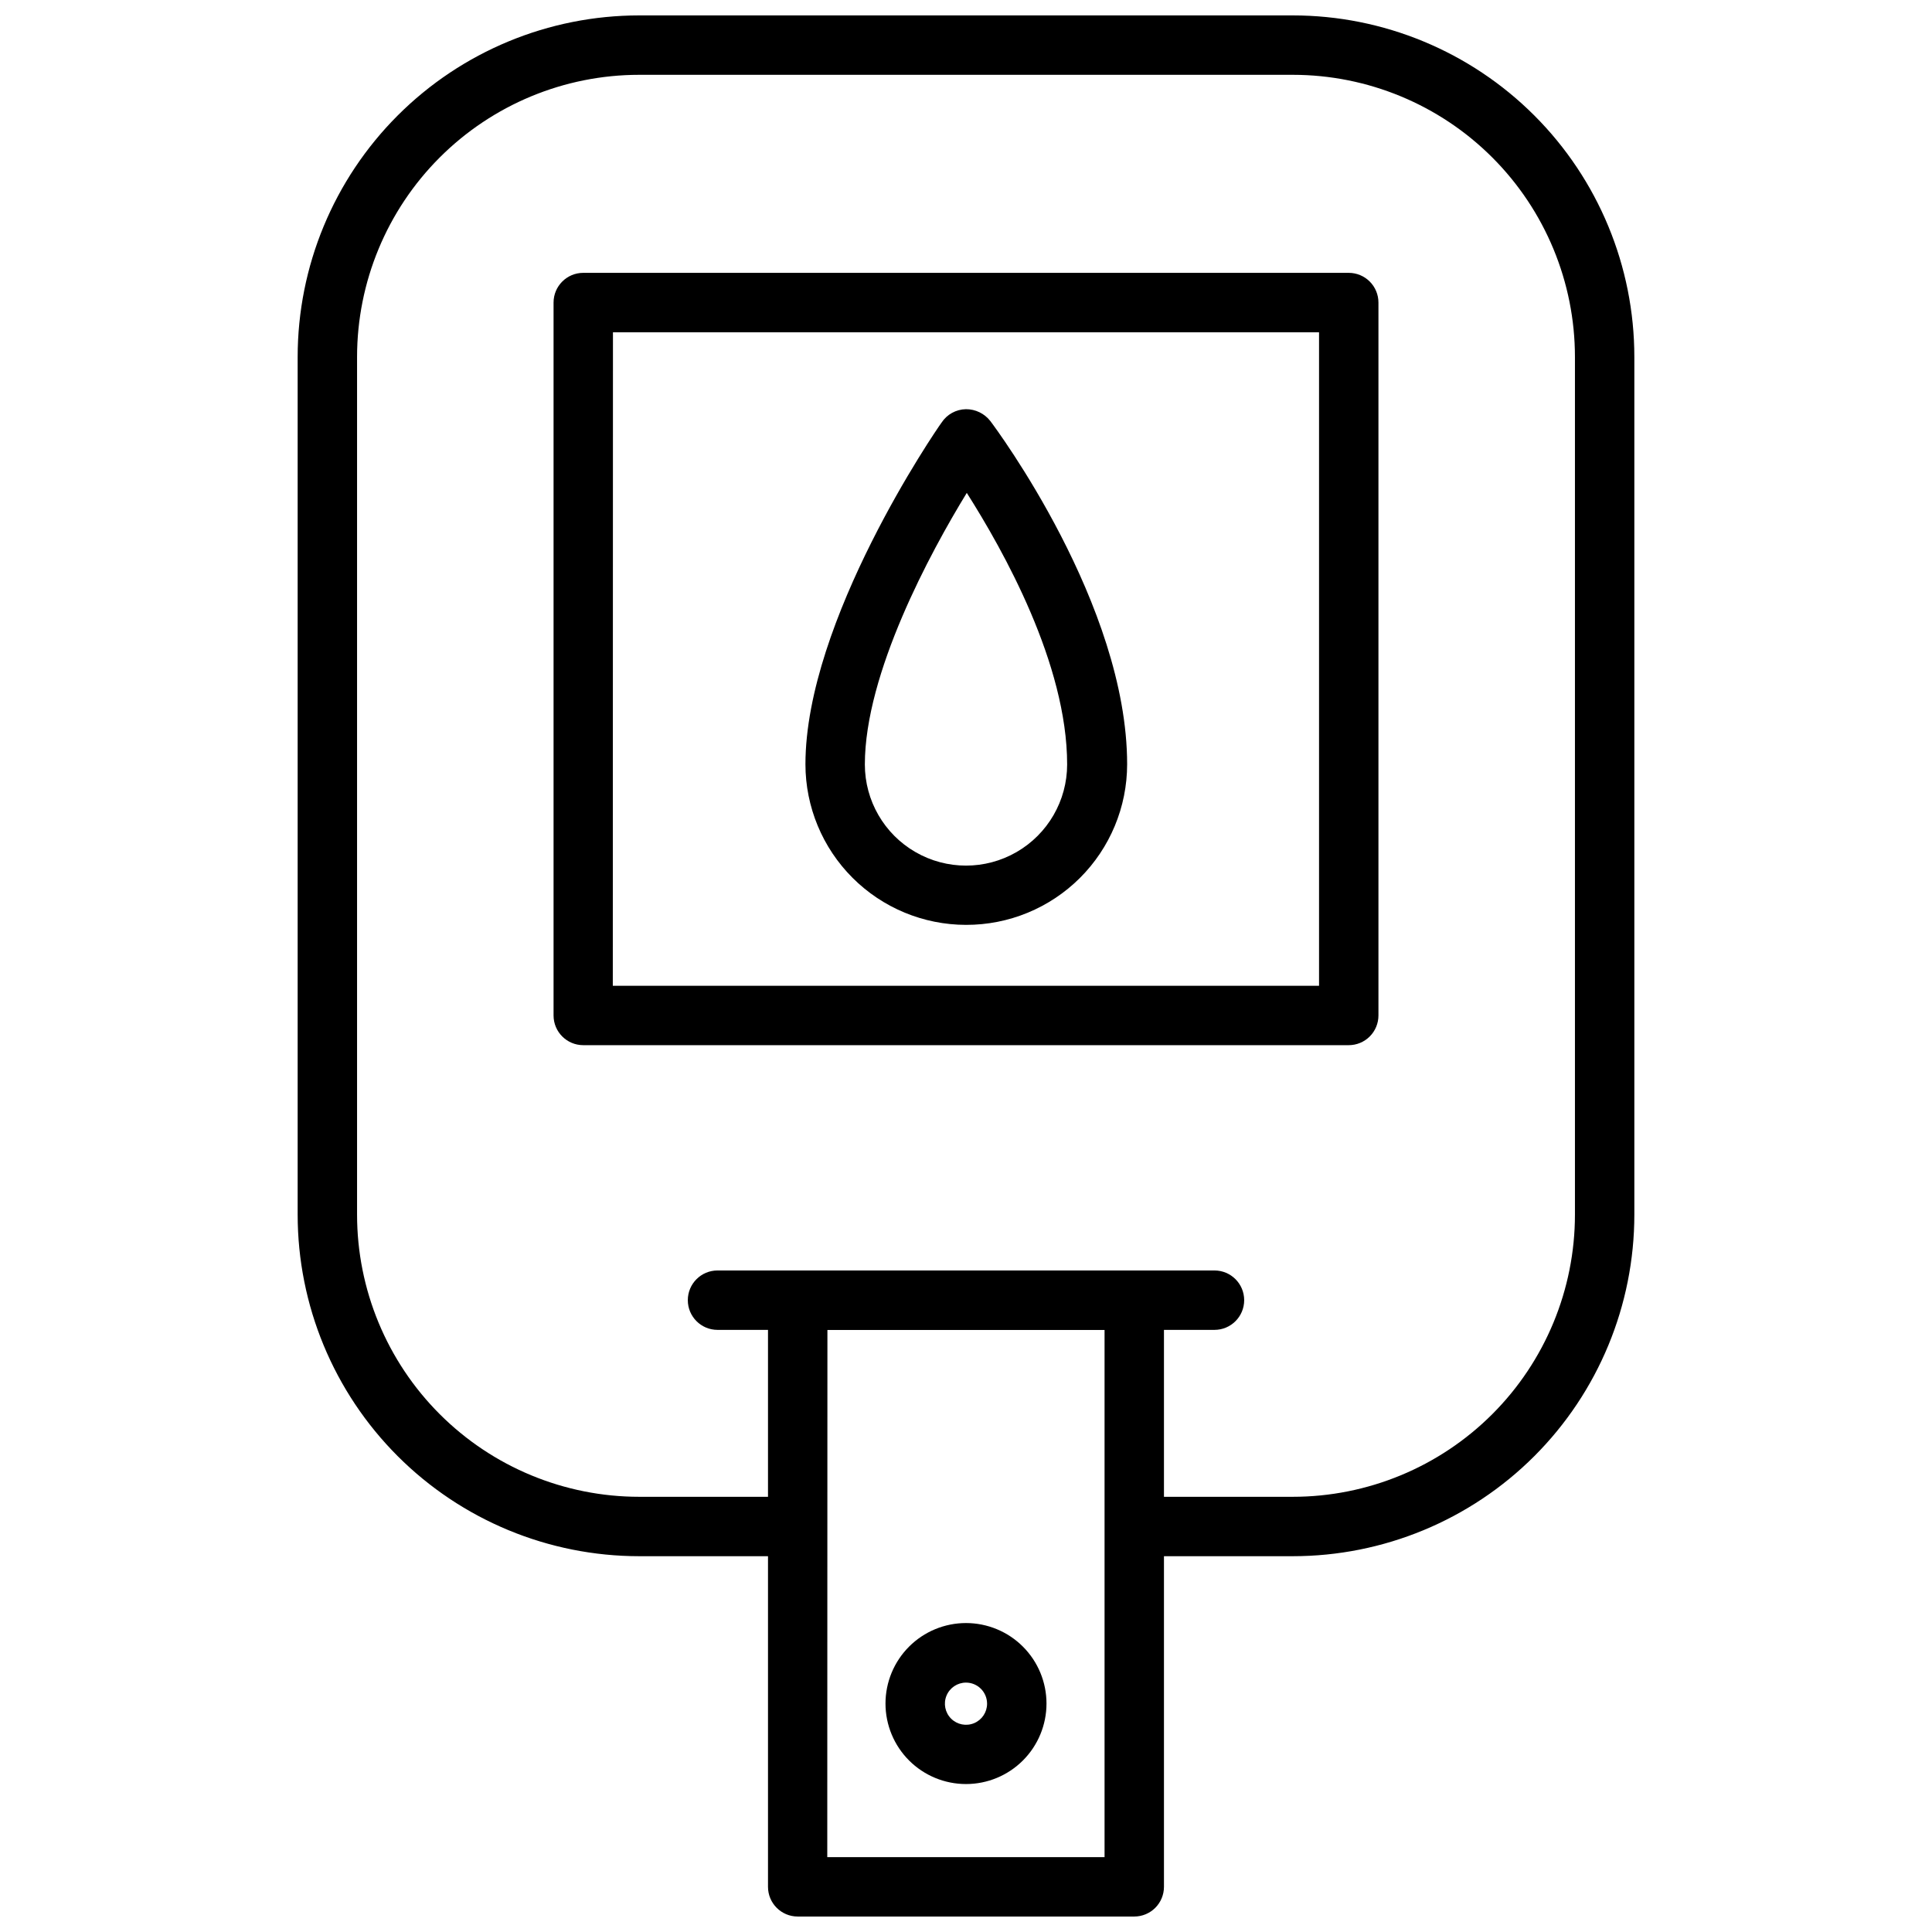
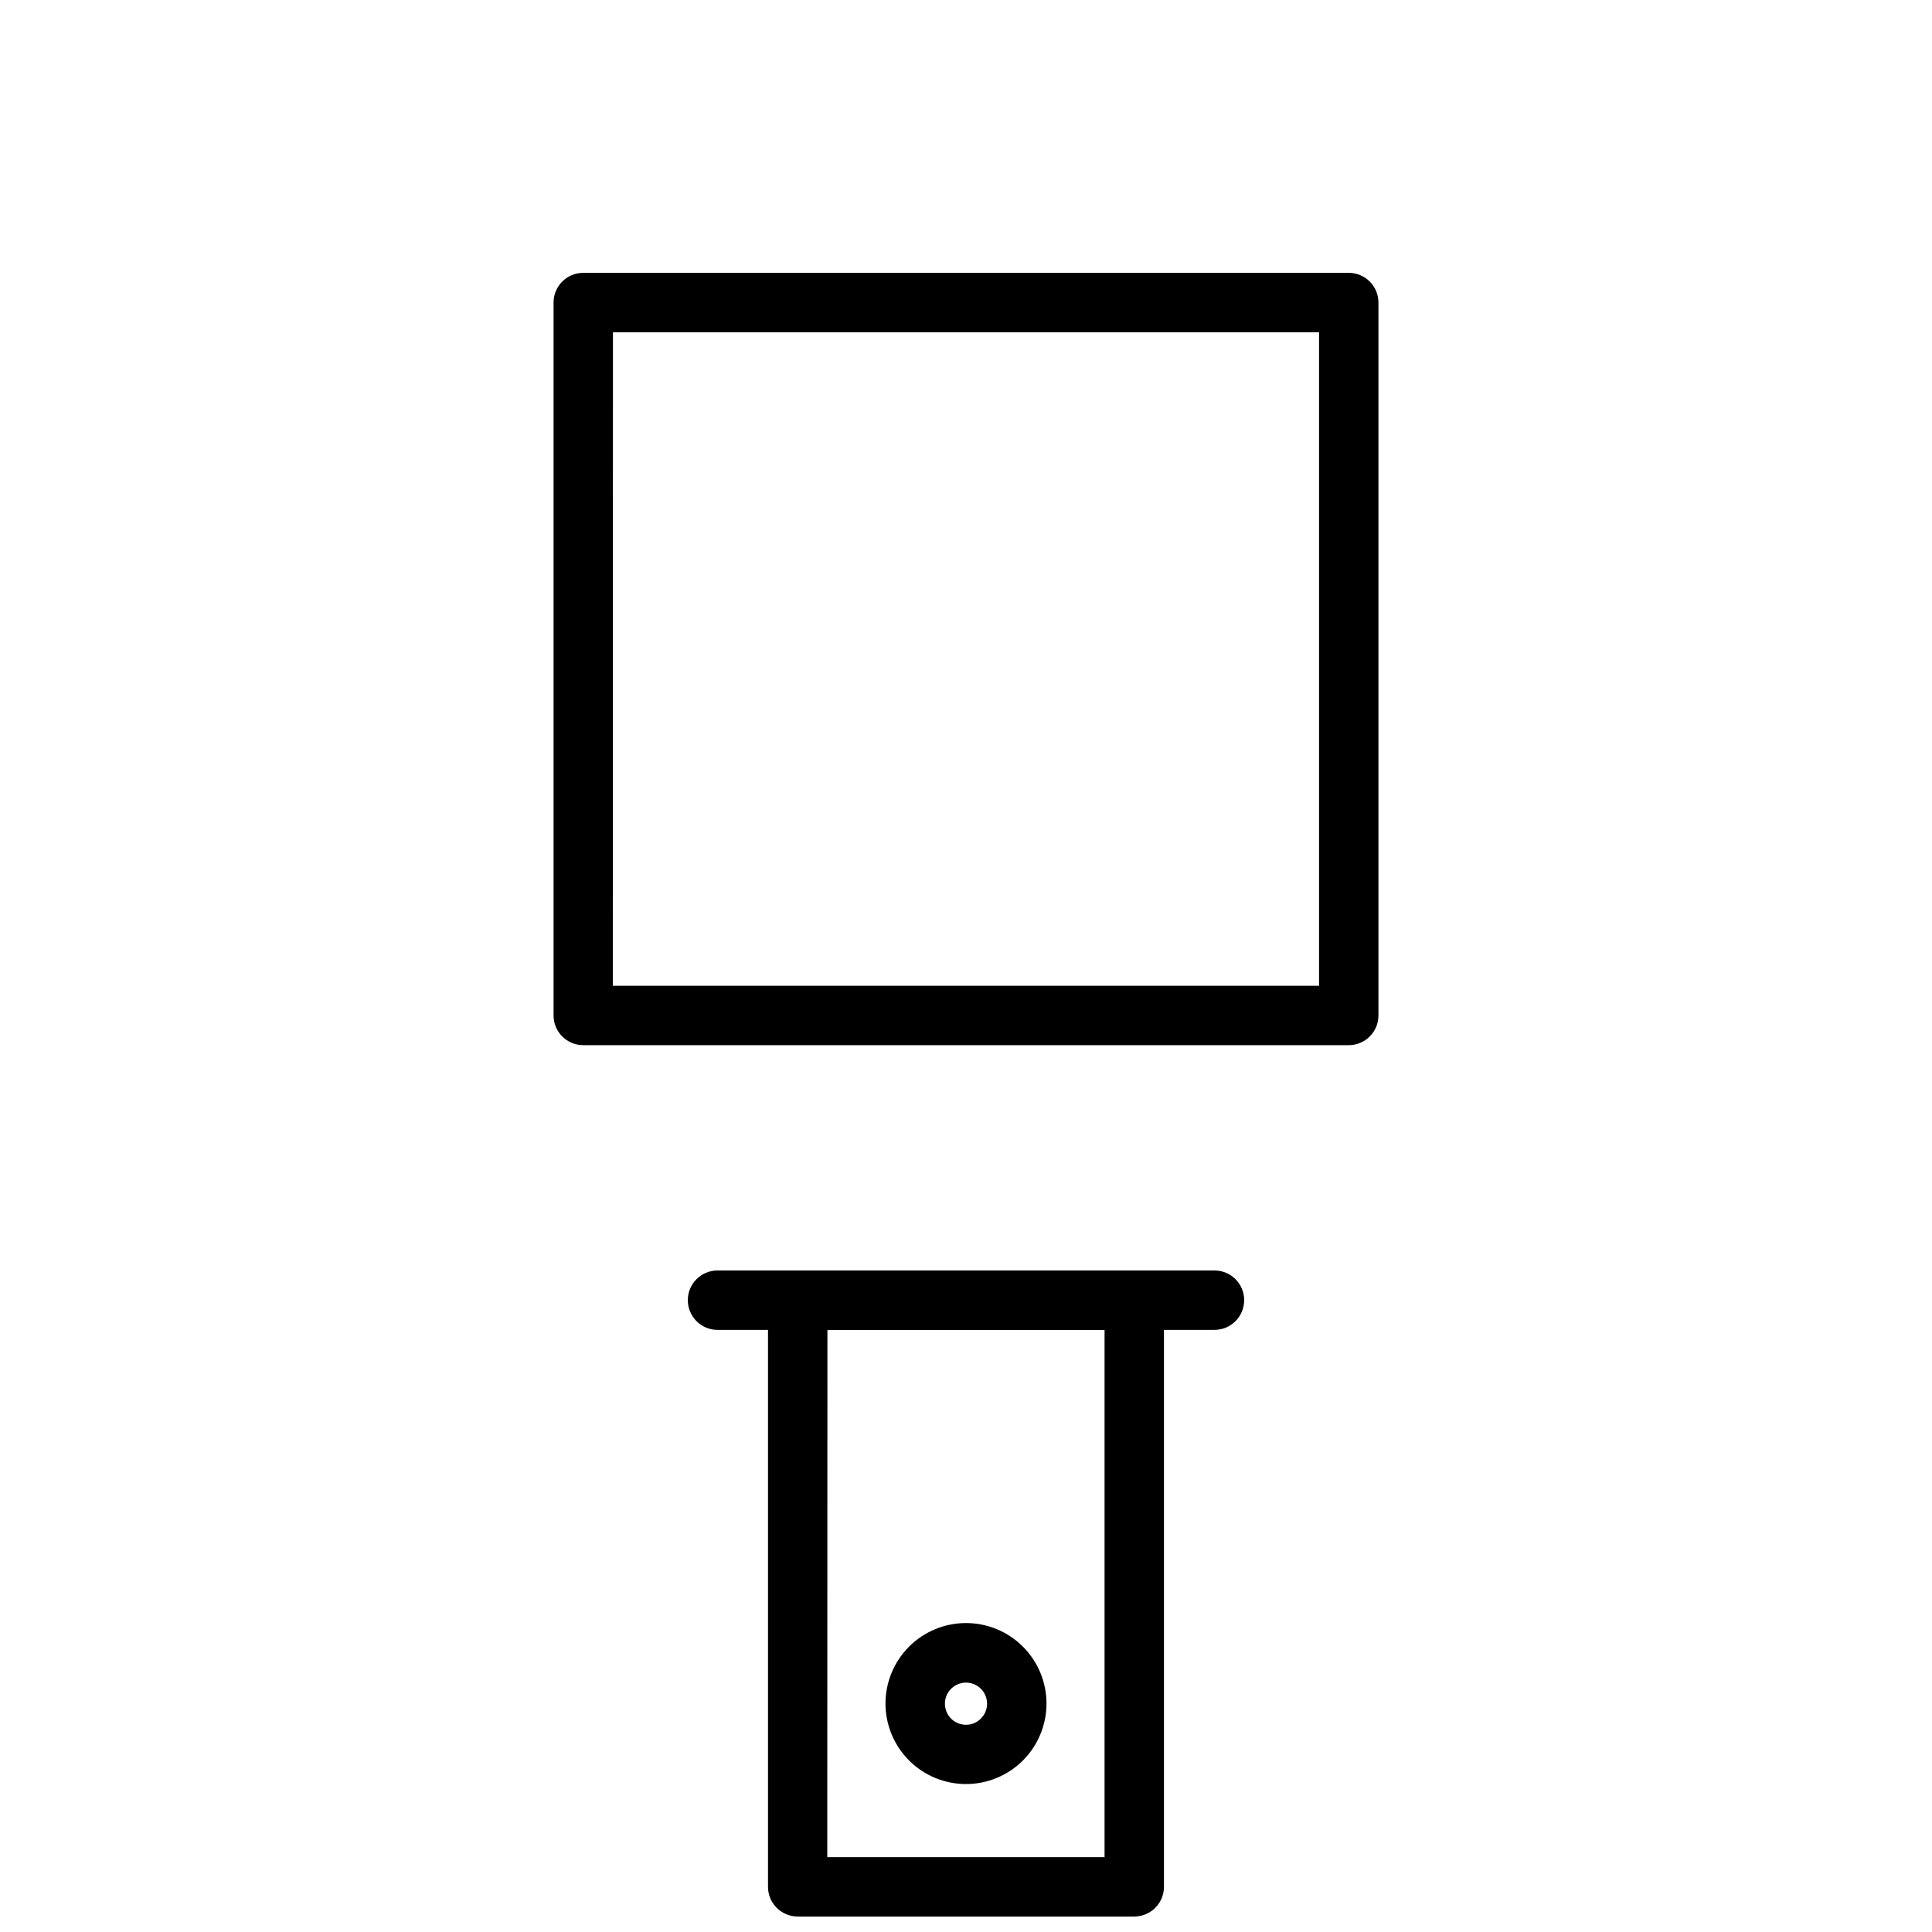
<svg xmlns="http://www.w3.org/2000/svg" width="800px" height="800px" version="1.1" viewBox="144 144 512 512">
  <defs>
    <clipPath id="b">
      <path d="m222 148.09h356v408.91h-356z" />
    </clipPath>
    <clipPath id="a">
      <path d="m347 480h106v171.9h-106z" />
    </clipPath>
  </defs>
  <g clip-path="url(#b)">
-     <path d="m486.59 556.41h-38.691c-4.348 0-7.871-3.523-7.871-7.871 0-4.348 3.523-7.871 7.871-7.871h38.691c19.836 0 38.855-7.879 52.883-21.902 14.023-14.027 21.902-33.047 21.902-52.883v-227.27c0-19.832-7.879-38.855-21.902-52.879-14.027-14.023-33.047-21.906-52.883-21.906h-173.18c-19.836 0-38.855 7.883-52.879 21.906-14.027 14.023-21.906 33.047-21.906 52.879v227.27c0 19.836 7.879 38.855 21.906 52.883 14.023 14.023 33.043 21.902 52.879 21.902h39.359c4.348 0 7.871 3.523 7.871 7.871 0 4.348-3.523 7.871-7.871 7.871h-39.359c-24.008 0-47.035-9.535-64.012-26.512-16.98-16.98-26.516-40.004-26.516-64.016v-227.27c0-24.008 9.535-47.035 26.516-64.012 16.977-16.977 40.004-26.516 64.012-26.516h173.18c24.012 0 47.035 9.539 64.016 26.516 16.977 16.977 26.512 40.004 26.512 64.012v227.27c0 24.012-9.535 47.035-26.512 64.016-16.98 16.977-40.004 26.512-64.016 26.512z" />
-   </g>
+     </g>
  <path d="m501.43 420.98h-202.86c-4.348 0-7.871-3.523-7.871-7.871v-188.93c0-4.348 3.523-7.871 7.871-7.871h202.86c2.086 0 4.09 0.828 5.566 2.305 1.477 1.477 2.305 3.481 2.305 5.566v188.93c0 2.086-0.828 4.09-2.305 5.566-1.477 1.477-3.481 2.305-5.566 2.305zm-195.03-15.742h187.16v-173.18h-187.12z" />
  <g clip-path="url(#a)">
    <path d="m444.59 651.9h-89.191c-4.348 0-7.871-3.523-7.871-7.871v-155.47c0-4.348 3.523-7.871 7.871-7.871h89.191c2.086 0 4.09 0.828 5.566 2.305 1.477 1.477 2.305 3.481 2.305 5.566v155.47c0 2.086-0.828 4.09-2.305 5.566-1.477 1.477-3.481 2.305-5.566 2.305zm-81.355-15.742h73.484v-139.73h-73.445z" />
  </g>
  <path d="m400 616.79c-5.66 0-11.086-2.246-15.086-6.246s-6.25-9.43-6.25-15.086 2.25-11.086 6.25-15.086 9.426-6.246 15.086-6.246c5.656 0 11.082 2.246 15.082 6.246 4.004 4 6.25 9.43 6.25 15.086s-2.246 11.086-6.25 15.086c-4 4-9.426 6.246-15.082 6.246zm0-26.883c-2.262 0-4.301 1.363-5.164 3.453-0.867 2.086-0.387 4.492 1.211 6.09s4.004 2.074 6.09 1.211c2.09-0.867 3.449-2.902 3.449-5.164 0-1.48-0.586-2.902-1.637-3.953-1.047-1.047-2.469-1.637-3.949-1.637z" />
  <path d="m465.85 496.43h-131.7c-4.348 0-7.871-3.523-7.871-7.871s3.523-7.871 7.871-7.871h131.7c4.348 0 7.871 3.523 7.871 7.871s-3.523 7.871-7.871 7.871z" />
-   <path d="m400 389.1c-11.281-0.012-22.098-4.5-30.074-12.477-7.981-7.977-12.465-18.793-12.477-30.074 0-38.102 34.598-88.559 36.055-90.527 1.434-2.203 3.867-3.547 6.496-3.582 2.523-0.008 4.906 1.156 6.453 3.148 1.496 1.969 36.25 48.688 36.25 90.961-0.008 11.309-4.516 22.148-12.527 30.133-8.012 7.981-18.867 12.449-30.176 12.418zm0.195-114.46c-9.645 15.742-27 47.824-27 71.949 0 9.578 5.109 18.426 13.402 23.215 8.293 4.789 18.508 4.789 26.805 0 8.293-4.789 13.402-13.637 13.402-23.215 0-26.684-16.965-56.797-26.609-71.988z" />
</svg>